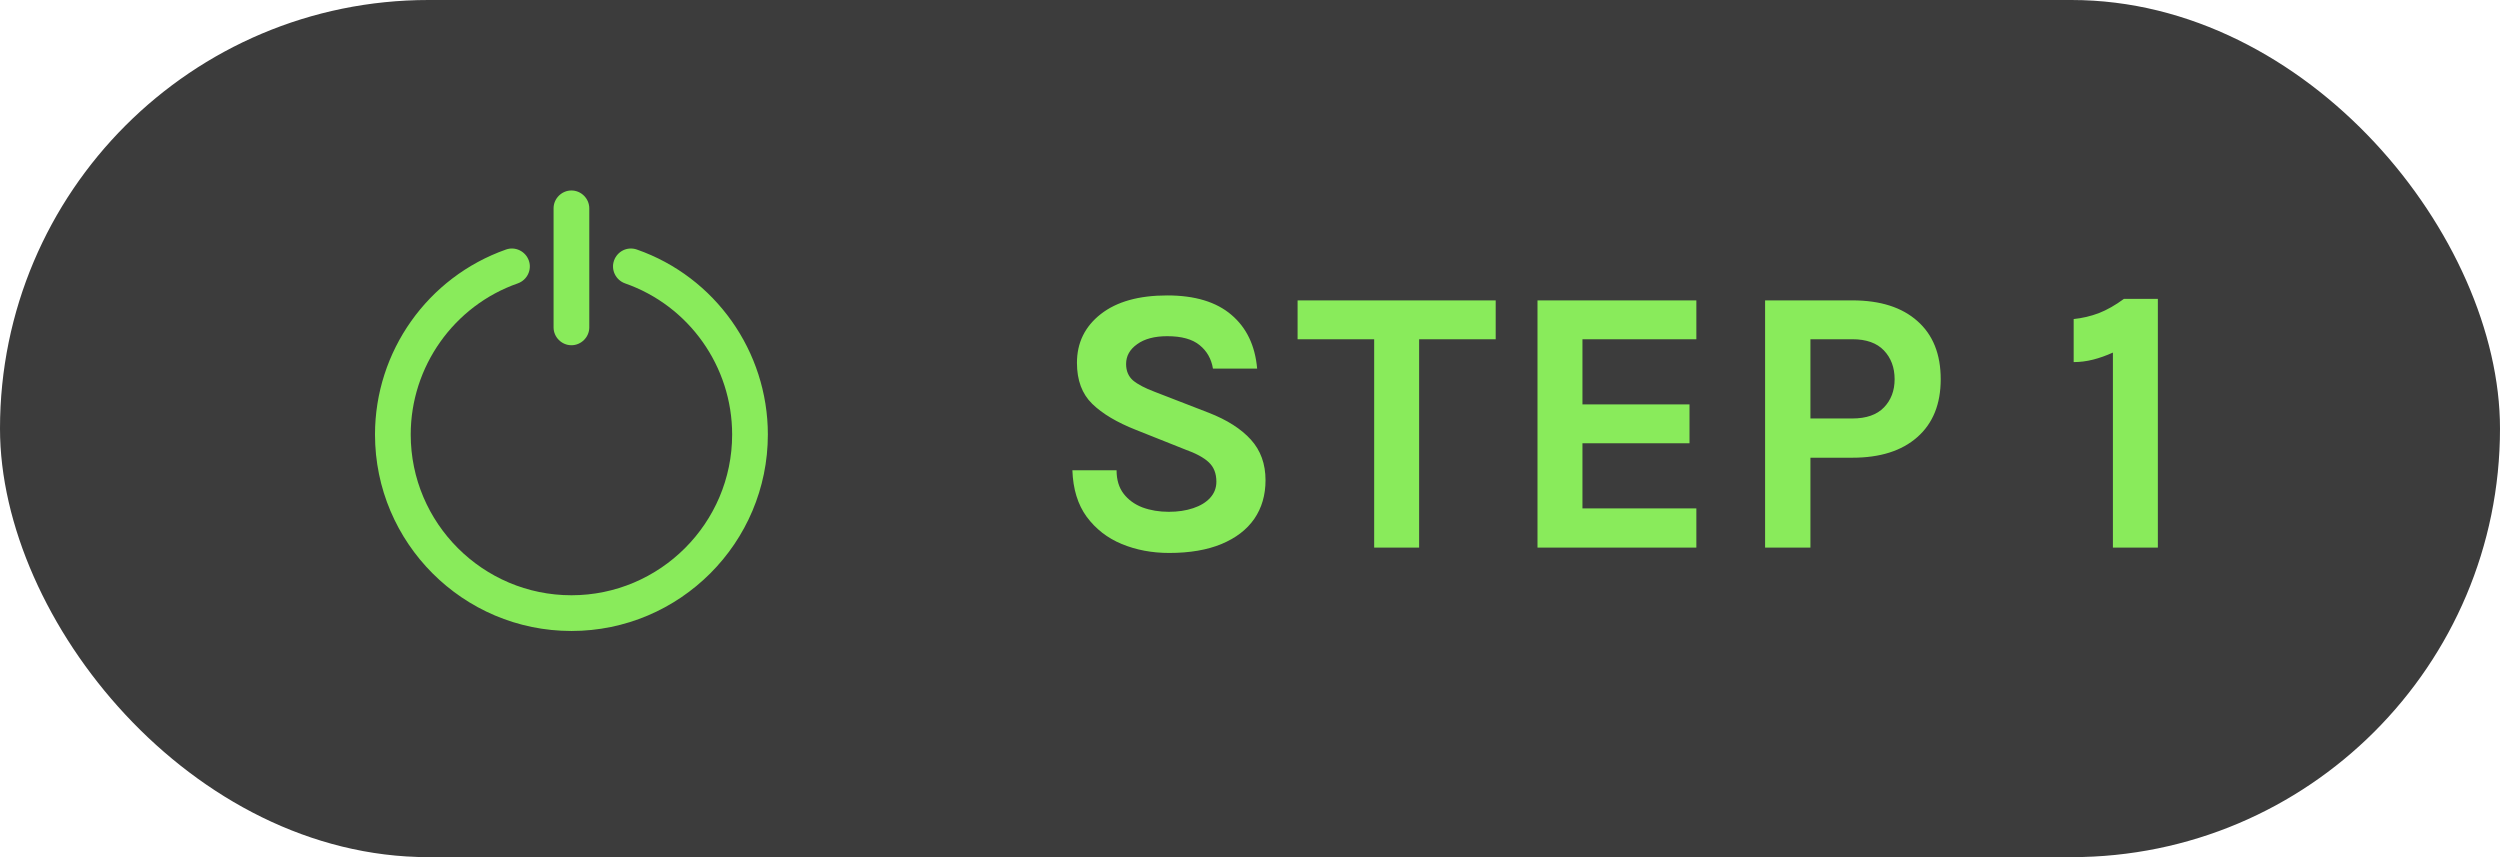
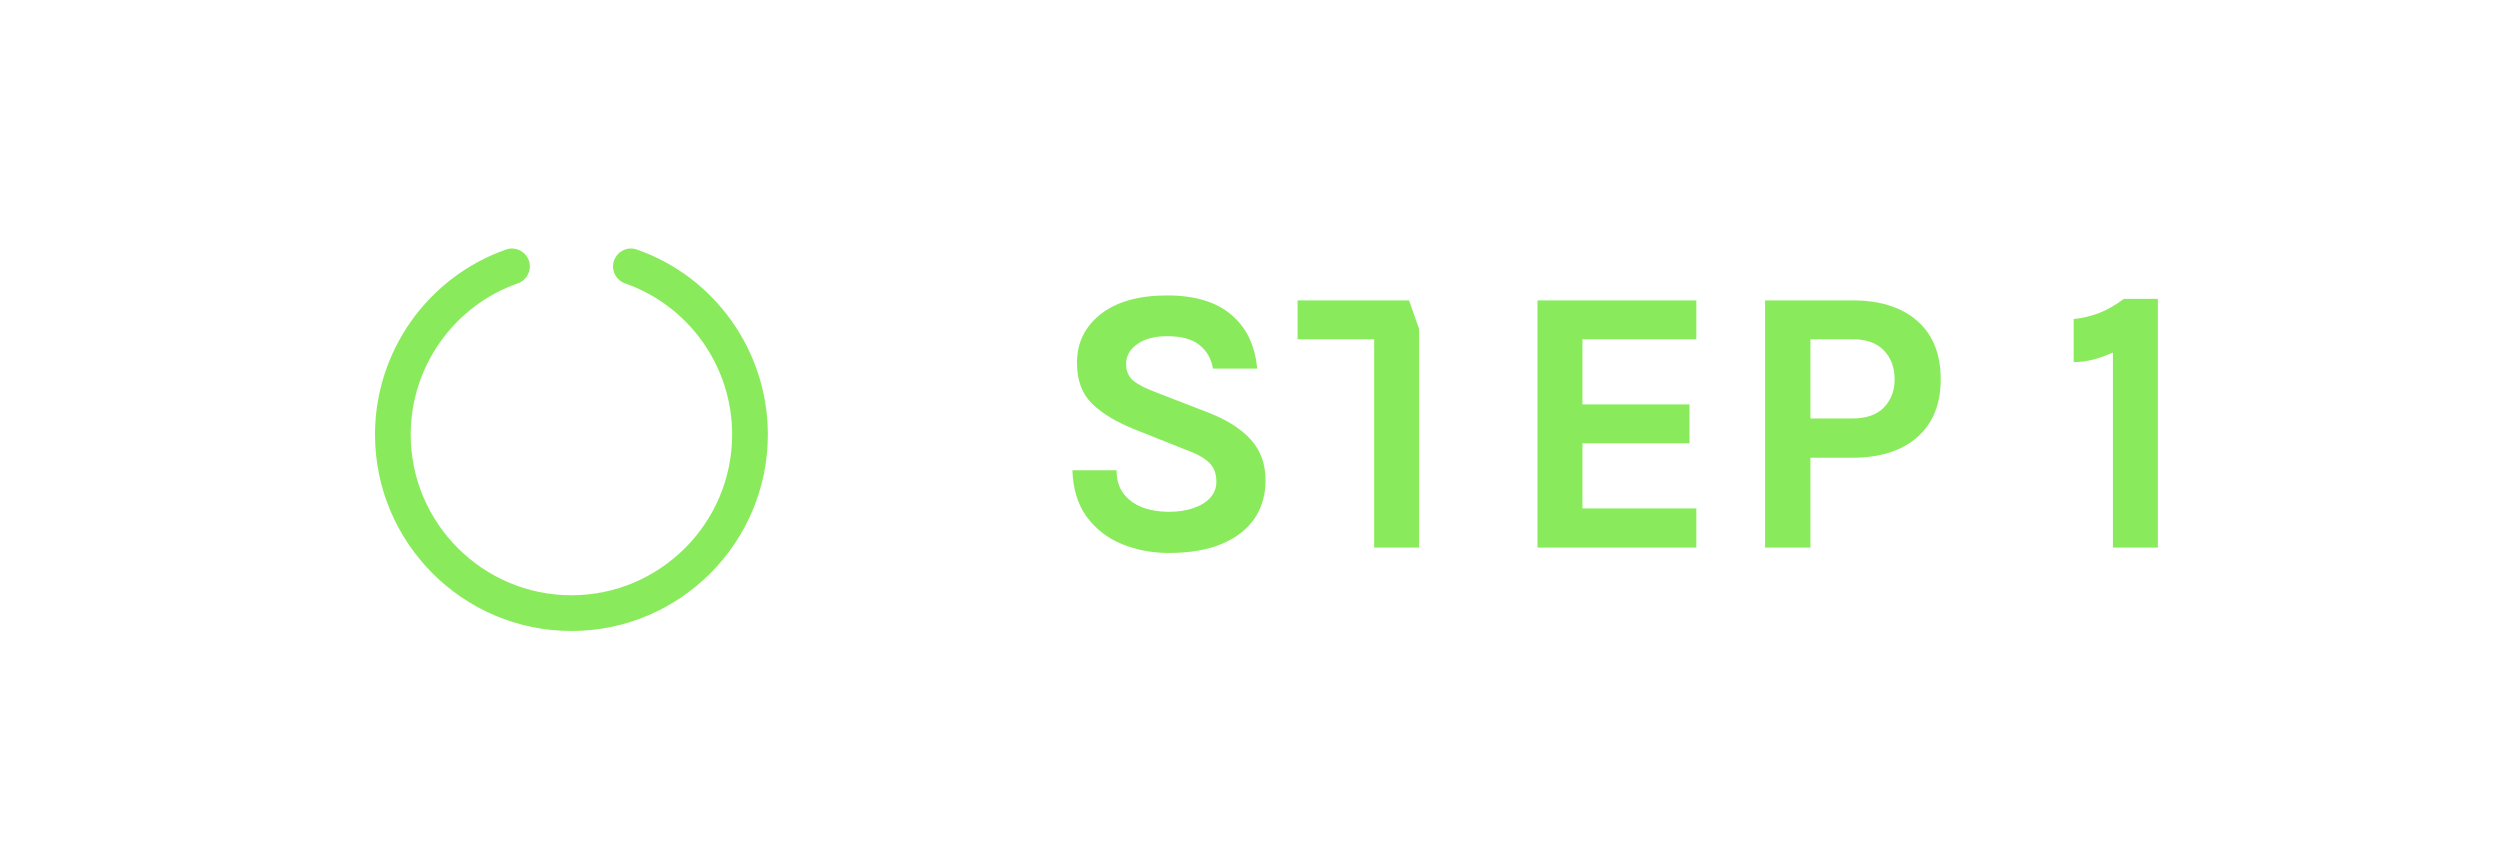
<svg xmlns="http://www.w3.org/2000/svg" width="105" height="36" viewBox="0 0 105 36" fill="none">
-   <rect width="105" height="36" rx="18" fill="#3C3C3C" />
-   <path d="M24 14.5C23.59 14.5 23.25 14.16 23.25 13.75V8.75C23.25 8.34 23.59 8 24 8C24.41 8 24.75 8.34 24.75 8.75V13.75C24.75 14.16 24.41 14.5 24 14.5Z" fill="#89EB5B" />
  <path d="M24 26.501C19.45 26.501 15.75 22.801 15.75 18.251C15.75 14.761 17.96 11.641 21.25 10.481C21.64 10.341 22.07 10.551 22.21 10.941C22.35 11.331 22.14 11.761 21.75 11.901C19.06 12.841 17.25 15.401 17.25 18.251C17.25 21.971 20.28 25.001 24 25.001C27.72 25.001 30.75 21.971 30.75 18.251C30.75 15.391 28.94 12.841 26.25 11.901C25.86 11.761 25.65 11.331 25.79 10.941C25.93 10.551 26.35 10.341 26.75 10.481C30.04 11.631 32.25 14.761 32.25 18.251C32.25 22.801 28.55 26.501 24 26.501Z" fill="#89EB5B" />
-   <path d="M49.104 23.224C48.384 23.224 47.72 23.099 47.112 22.848C46.509 22.597 46.019 22.216 45.64 21.704C45.267 21.192 45.067 20.541 45.04 19.752H46.896C46.896 20.152 46.995 20.48 47.192 20.736C47.389 20.992 47.653 21.184 47.984 21.312C48.32 21.435 48.688 21.496 49.088 21.496C49.472 21.496 49.813 21.445 50.112 21.344C50.416 21.243 50.653 21.099 50.824 20.912C51 20.72 51.088 20.493 51.088 20.232C51.088 19.885 50.981 19.613 50.768 19.416C50.56 19.219 50.224 19.037 49.76 18.872L47.712 18.056C46.912 17.741 46.299 17.376 45.872 16.96C45.445 16.544 45.232 15.971 45.232 15.24C45.232 14.397 45.565 13.715 46.232 13.192C46.899 12.669 47.829 12.408 49.024 12.408C50.187 12.408 51.085 12.68 51.72 13.224C52.355 13.763 52.715 14.515 52.8 15.48H50.944C50.875 15.069 50.688 14.741 50.384 14.496C50.08 14.245 49.627 14.12 49.024 14.12C48.491 14.12 48.069 14.232 47.76 14.456C47.451 14.675 47.296 14.952 47.296 15.288C47.296 15.576 47.392 15.805 47.584 15.976C47.781 16.141 48.085 16.301 48.496 16.456L50.768 17.336C51.536 17.635 52.125 18.011 52.536 18.464C52.947 18.917 53.152 19.485 53.152 20.168C53.152 20.792 52.995 21.333 52.68 21.792C52.365 22.245 51.907 22.597 51.304 22.848C50.701 23.099 49.968 23.224 49.104 23.224ZM54.499 14.248V12.616H62.819V14.248H59.179L59.603 13.816V23H57.715V13.816L58.139 14.248H54.499ZM64.575 23V12.616H71.247V14.248H66.463V16.984H70.959V18.616H66.463V21.352H71.247V23H64.575ZM74.134 23V12.616H77.798C78.966 12.616 79.875 12.904 80.526 13.48C81.182 14.056 81.51 14.872 81.51 15.928C81.51 16.973 81.182 17.784 80.526 18.36C79.875 18.936 78.966 19.224 77.798 19.224H76.038V23H74.134ZM76.038 17.576H77.798C78.384 17.576 78.827 17.421 79.126 17.112C79.424 16.803 79.574 16.408 79.574 15.928C79.574 15.437 79.424 15.035 79.126 14.72C78.827 14.405 78.384 14.248 77.798 14.248H76.038V17.576ZM89.206 12.552H90.63V23H88.742V14.808C88.459 14.936 88.182 15.035 87.91 15.104C87.638 15.173 87.366 15.208 87.094 15.208V13.4C87.457 13.363 87.808 13.28 88.15 13.152C88.491 13.019 88.843 12.819 89.206 12.552Z" fill="#89EB5B" />
+   <path d="M49.104 23.224C48.384 23.224 47.72 23.099 47.112 22.848C46.509 22.597 46.019 22.216 45.64 21.704C45.267 21.192 45.067 20.541 45.04 19.752H46.896C46.896 20.152 46.995 20.48 47.192 20.736C47.389 20.992 47.653 21.184 47.984 21.312C48.32 21.435 48.688 21.496 49.088 21.496C49.472 21.496 49.813 21.445 50.112 21.344C50.416 21.243 50.653 21.099 50.824 20.912C51 20.72 51.088 20.493 51.088 20.232C51.088 19.885 50.981 19.613 50.768 19.416C50.56 19.219 50.224 19.037 49.76 18.872L47.712 18.056C46.912 17.741 46.299 17.376 45.872 16.96C45.445 16.544 45.232 15.971 45.232 15.24C45.232 14.397 45.565 13.715 46.232 13.192C46.899 12.669 47.829 12.408 49.024 12.408C50.187 12.408 51.085 12.68 51.72 13.224C52.355 13.763 52.715 14.515 52.8 15.48H50.944C50.875 15.069 50.688 14.741 50.384 14.496C50.08 14.245 49.627 14.12 49.024 14.12C48.491 14.12 48.069 14.232 47.76 14.456C47.451 14.675 47.296 14.952 47.296 15.288C47.296 15.576 47.392 15.805 47.584 15.976C47.781 16.141 48.085 16.301 48.496 16.456L50.768 17.336C51.536 17.635 52.125 18.011 52.536 18.464C52.947 18.917 53.152 19.485 53.152 20.168C53.152 20.792 52.995 21.333 52.68 21.792C52.365 22.245 51.907 22.597 51.304 22.848C50.701 23.099 49.968 23.224 49.104 23.224ZM54.499 14.248V12.616H62.819H59.179L59.603 13.816V23H57.715V13.816L58.139 14.248H54.499ZM64.575 23V12.616H71.247V14.248H66.463V16.984H70.959V18.616H66.463V21.352H71.247V23H64.575ZM74.134 23V12.616H77.798C78.966 12.616 79.875 12.904 80.526 13.48C81.182 14.056 81.51 14.872 81.51 15.928C81.51 16.973 81.182 17.784 80.526 18.36C79.875 18.936 78.966 19.224 77.798 19.224H76.038V23H74.134ZM76.038 17.576H77.798C78.384 17.576 78.827 17.421 79.126 17.112C79.424 16.803 79.574 16.408 79.574 15.928C79.574 15.437 79.424 15.035 79.126 14.72C78.827 14.405 78.384 14.248 77.798 14.248H76.038V17.576ZM89.206 12.552H90.63V23H88.742V14.808C88.459 14.936 88.182 15.035 87.91 15.104C87.638 15.173 87.366 15.208 87.094 15.208V13.4C87.457 13.363 87.808 13.28 88.15 13.152C88.491 13.019 88.843 12.819 89.206 12.552Z" fill="#89EB5B" />
</svg>